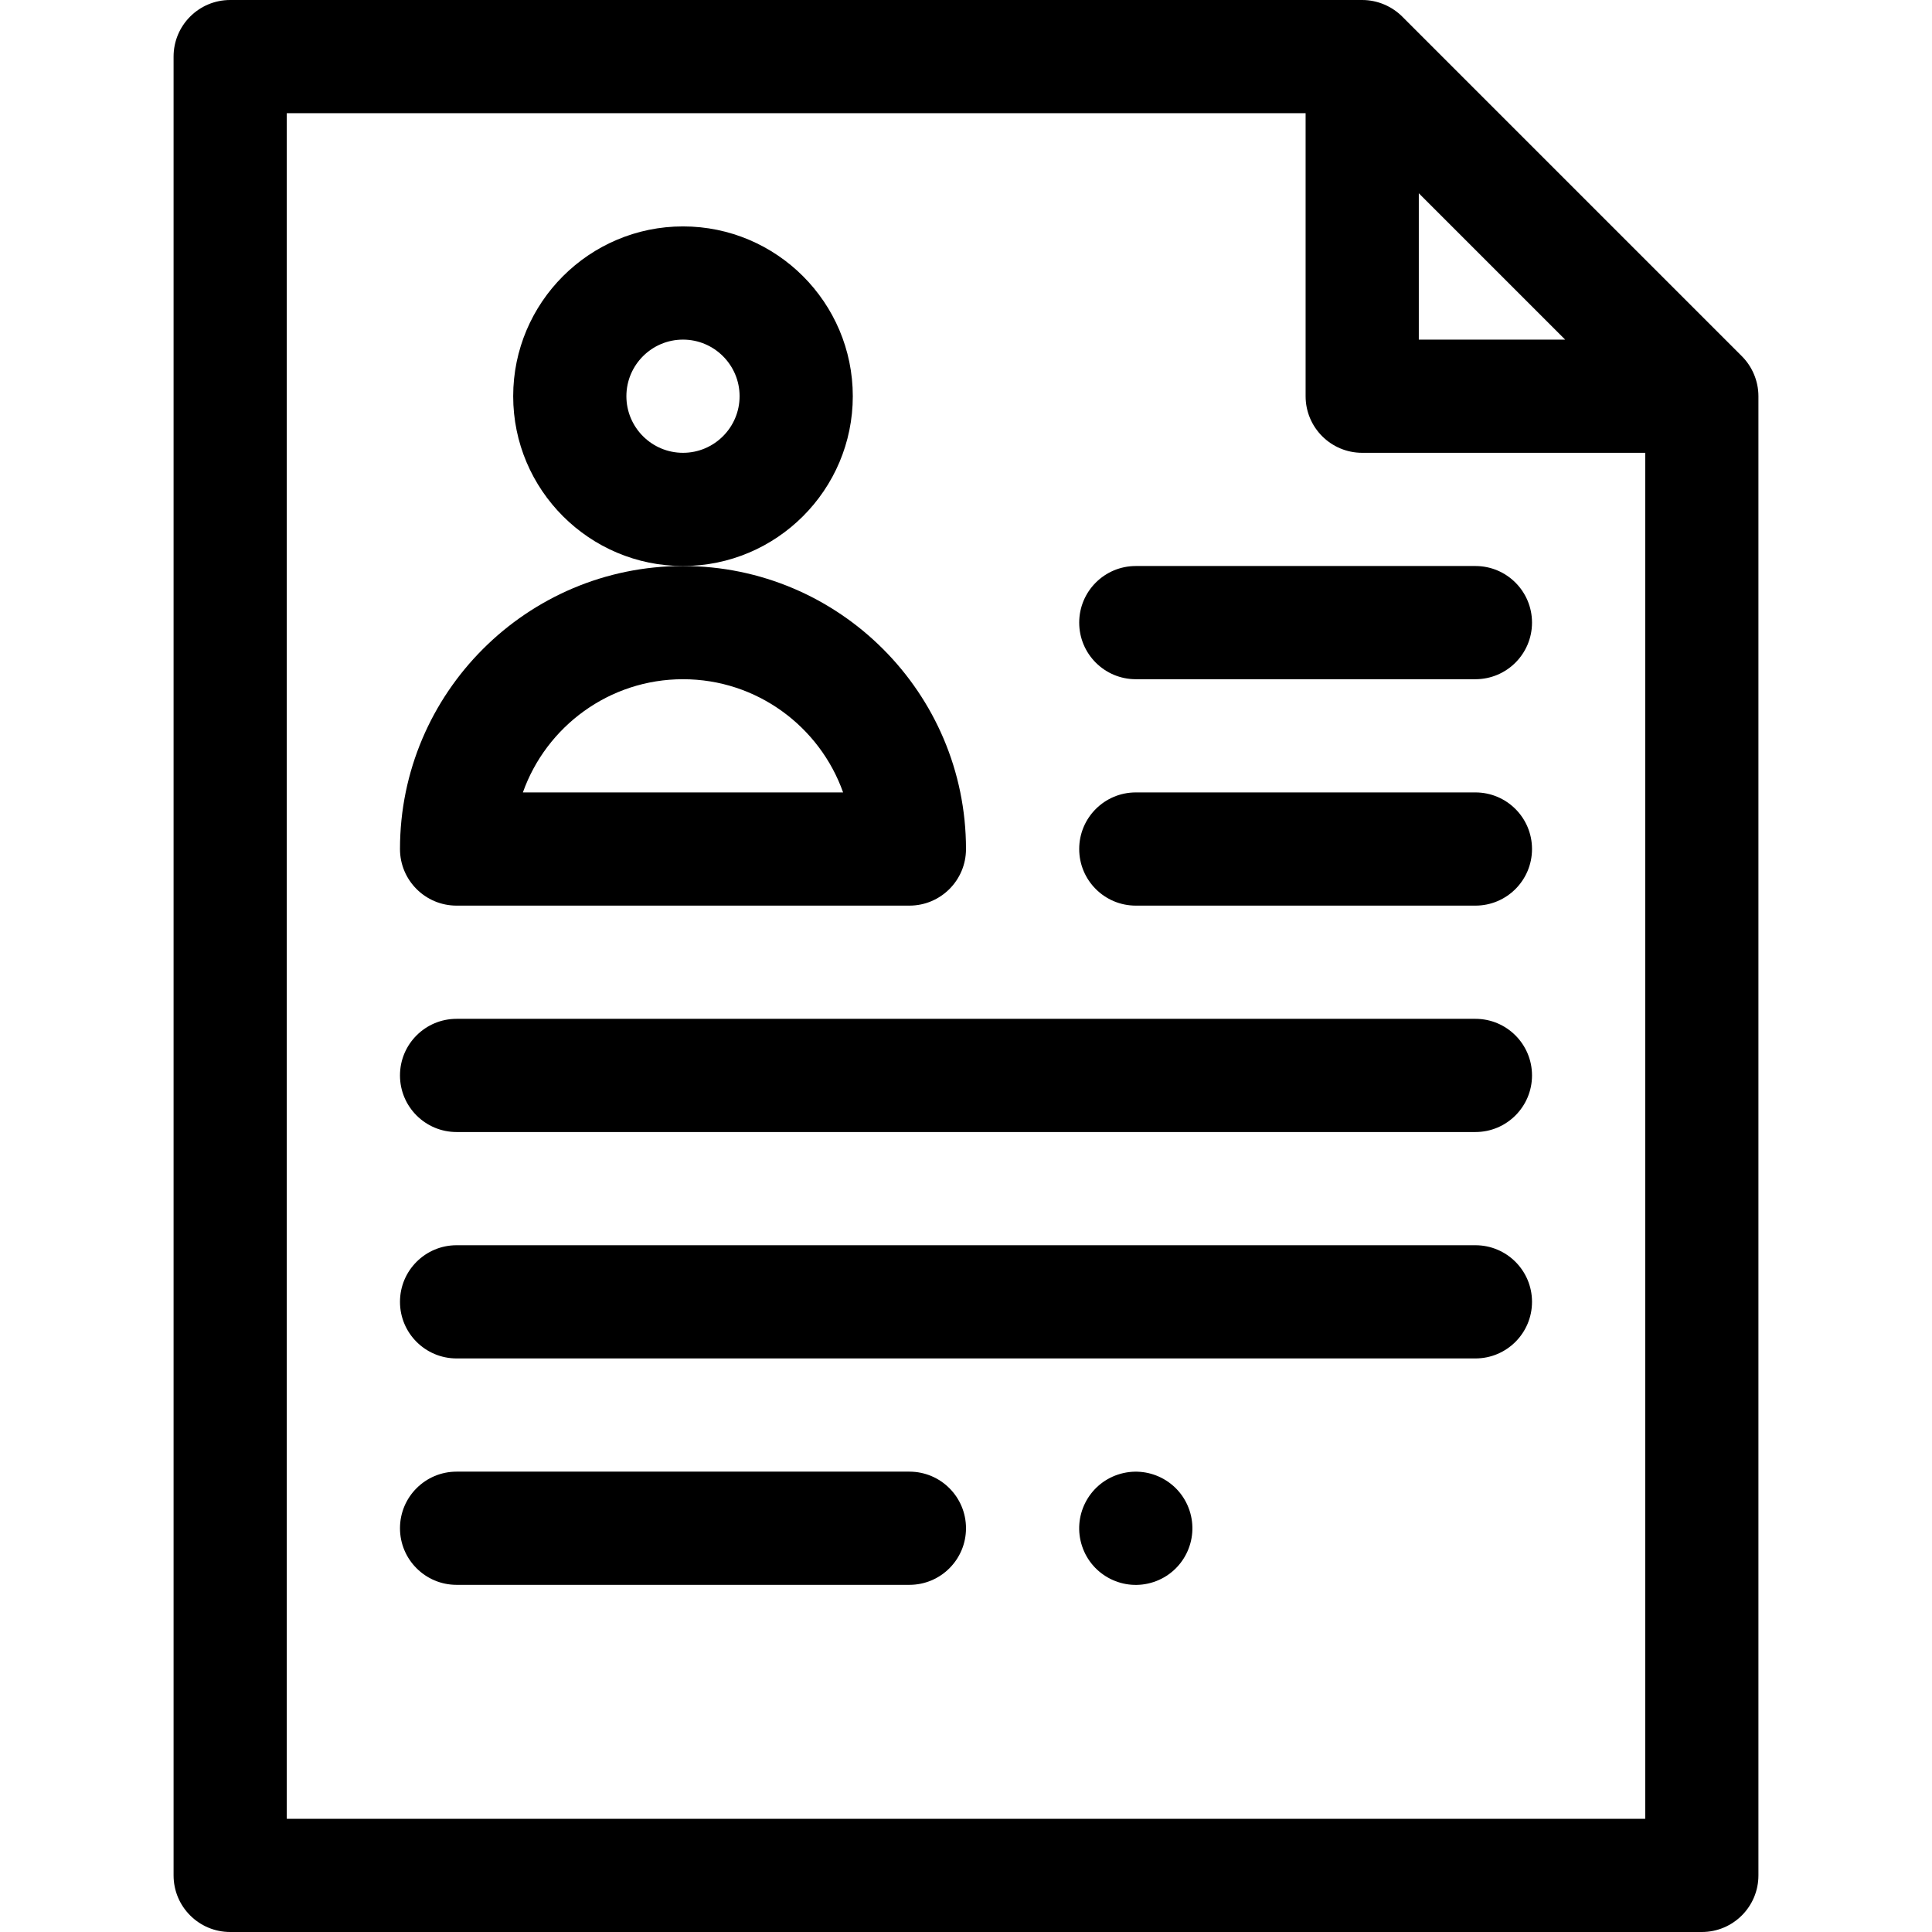
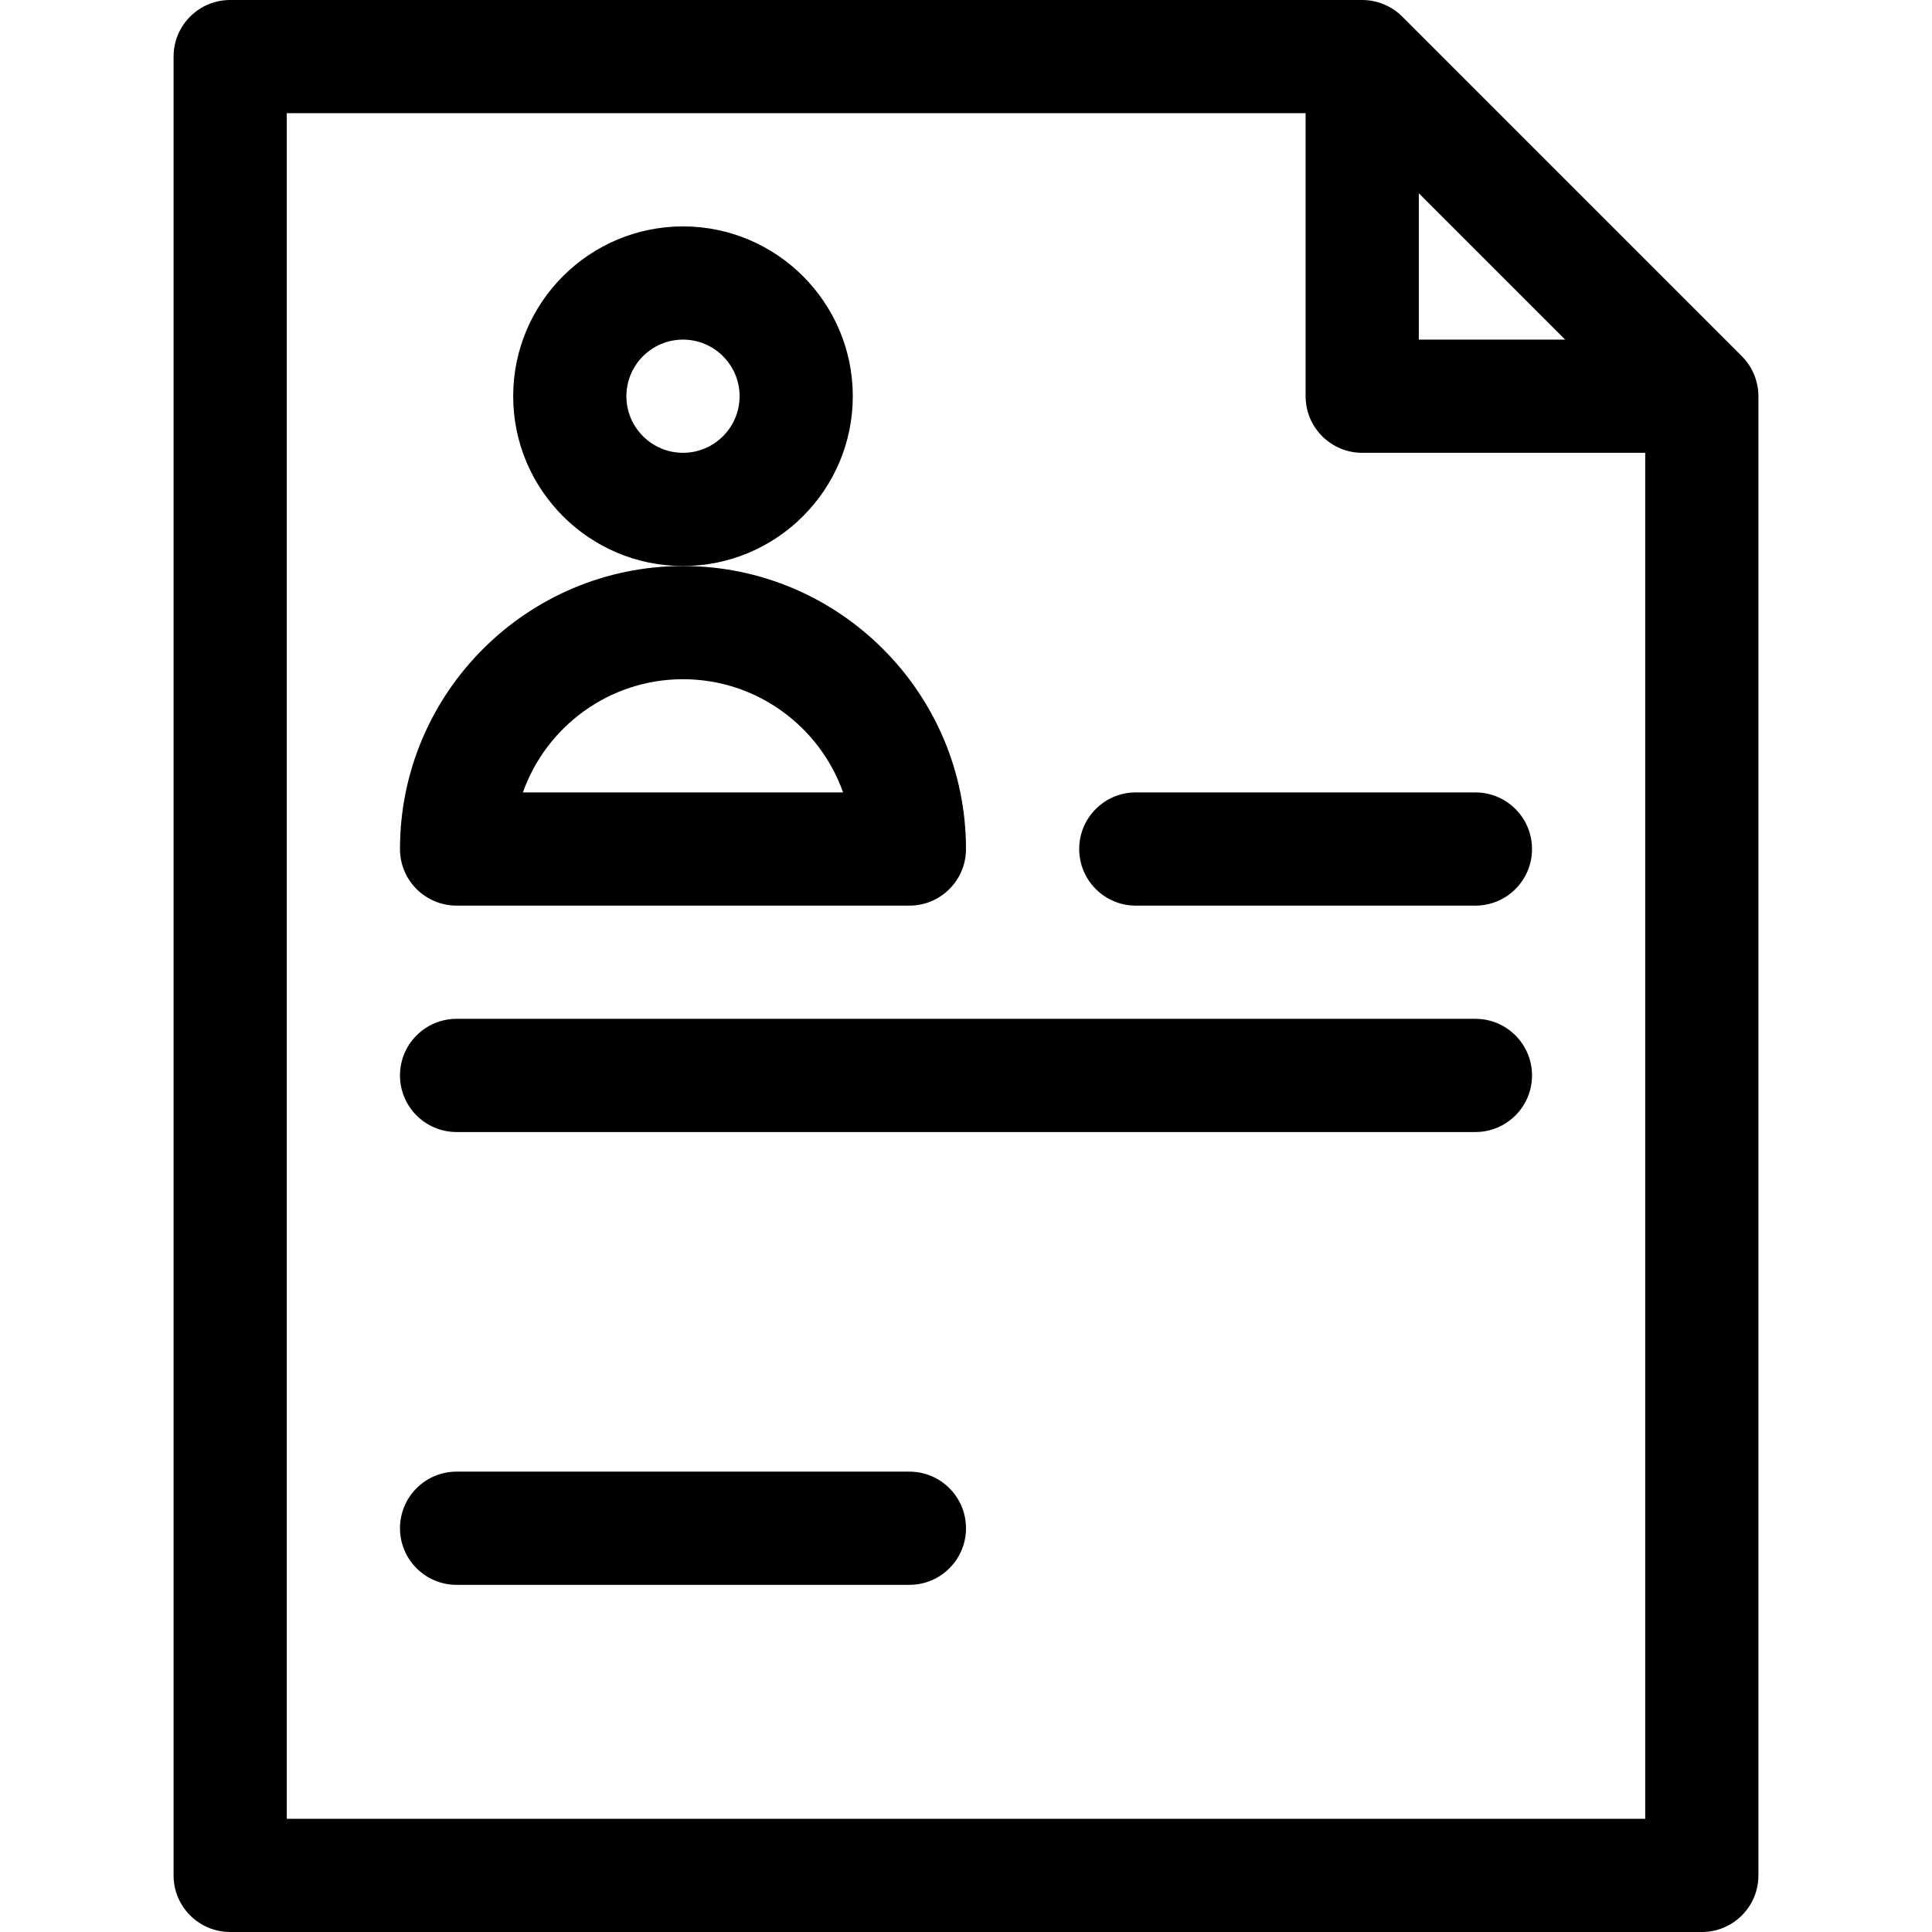
<svg xmlns="http://www.w3.org/2000/svg" height="512pt" viewBox="-46 0 512 512" width="512pt">
  <path d="m415.605 94.391-89.996-89.996c-2.688-2.684-6.508-4.395-10.609-4.395h-300c-8.285 0-15 6.715-15 15v482c0 8.285 6.715 15 15 15h390c8.285 0 15-6.715 15-15v-392c0-4.094-1.695-7.91-4.395-10.609zm-85.605-43.176 38.785 38.785h-38.785zm-300 430.785v-452h270v75c0 8.285 6.715 15 15 15h75v362zm0 0" />
-   <path d="m345 150h-90c-8.285 0-15 6.715-15 15s6.715 15 15 15h90c8.285 0 15-6.715 15-15s-6.715-15-15-15zm0 0" />
  <path d="m345 210h-90c-8.285 0-15 6.715-15 15s6.715 15 15 15h90c8.285 0 15-6.715 15-15s-6.715-15-15-15zm0 0" />
  <path d="m345 270h-270c-8.285 0-15 6.715-15 15s6.715 15 15 15h270c8.285 0 15-6.715 15-15s-6.715-15-15-15zm0 0" />
-   <path d="m345 330h-270c-8.285 0-15 6.715-15 15s6.715 15 15 15h270c8.285 0 15-6.715 15-15s-6.715-15-15-15zm0 0" />
  <path d="m195 390h-120c-8.285 0-15 6.715-15 15s6.715 15 15 15h120c8.285 0 15-6.715 15-15s-6.715-15-15-15zm0 0" />
-   <path d="m269.227 400.27c-2.621-7.859-11.113-12.105-18.973-9.488-7.859 2.621-12.109 11.117-9.488 18.977 2.617 7.859 11.113 12.105 18.973 9.484 7.859-2.617 12.105-11.113 9.488-18.973zm0 0" />
  <path d="m75 240h120c8.285 0 15-6.715 15-15 0-41.355-33.645-75-75-75s-75 33.645-75 75c0 8.285 6.715 15 15 15zm60-60c19.555 0 36.238 12.539 42.43 30h-84.859c6.191-17.461 22.875-30 42.43-30zm0 0" />
  <path d="m180 105c0-24.812-20.188-45-45-45s-45 20.188-45 45 20.188 45 45 45 45-20.188 45-45zm-45 15c-8.27 0-15-6.73-15-15s6.73-15 15-15 15 6.73 15 15-6.73 15-15 15zm0 0" />
</svg>